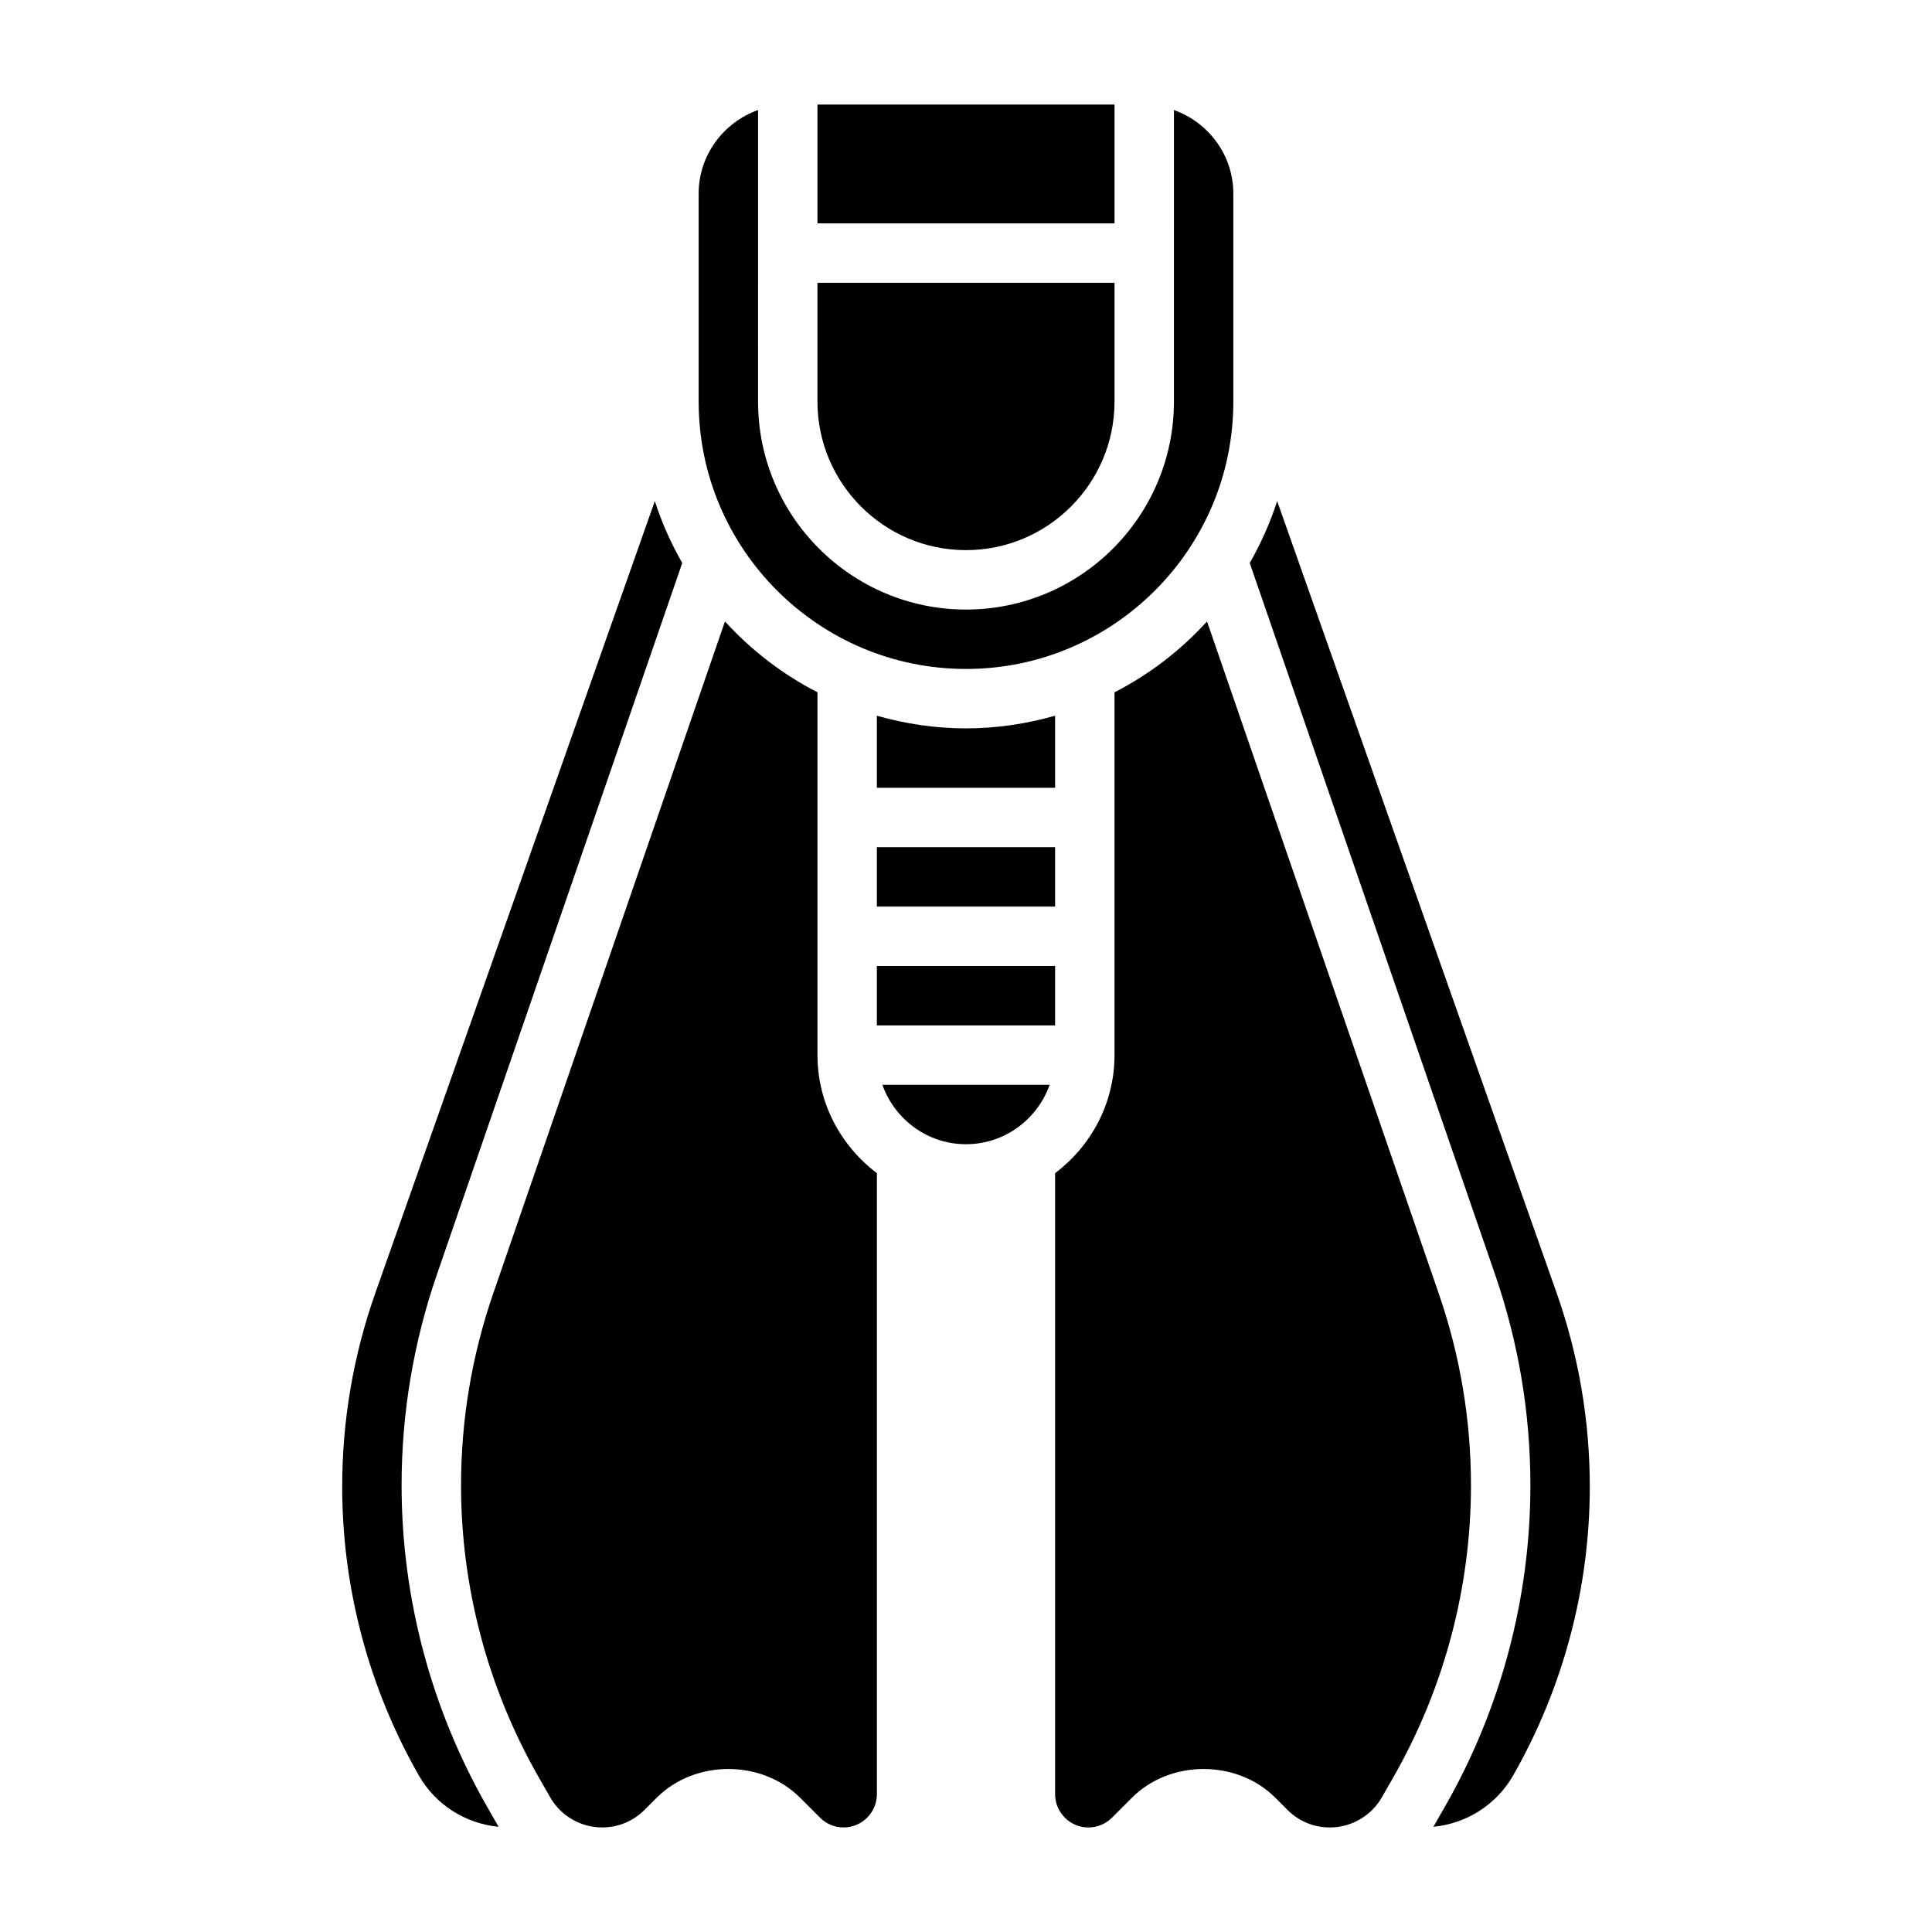
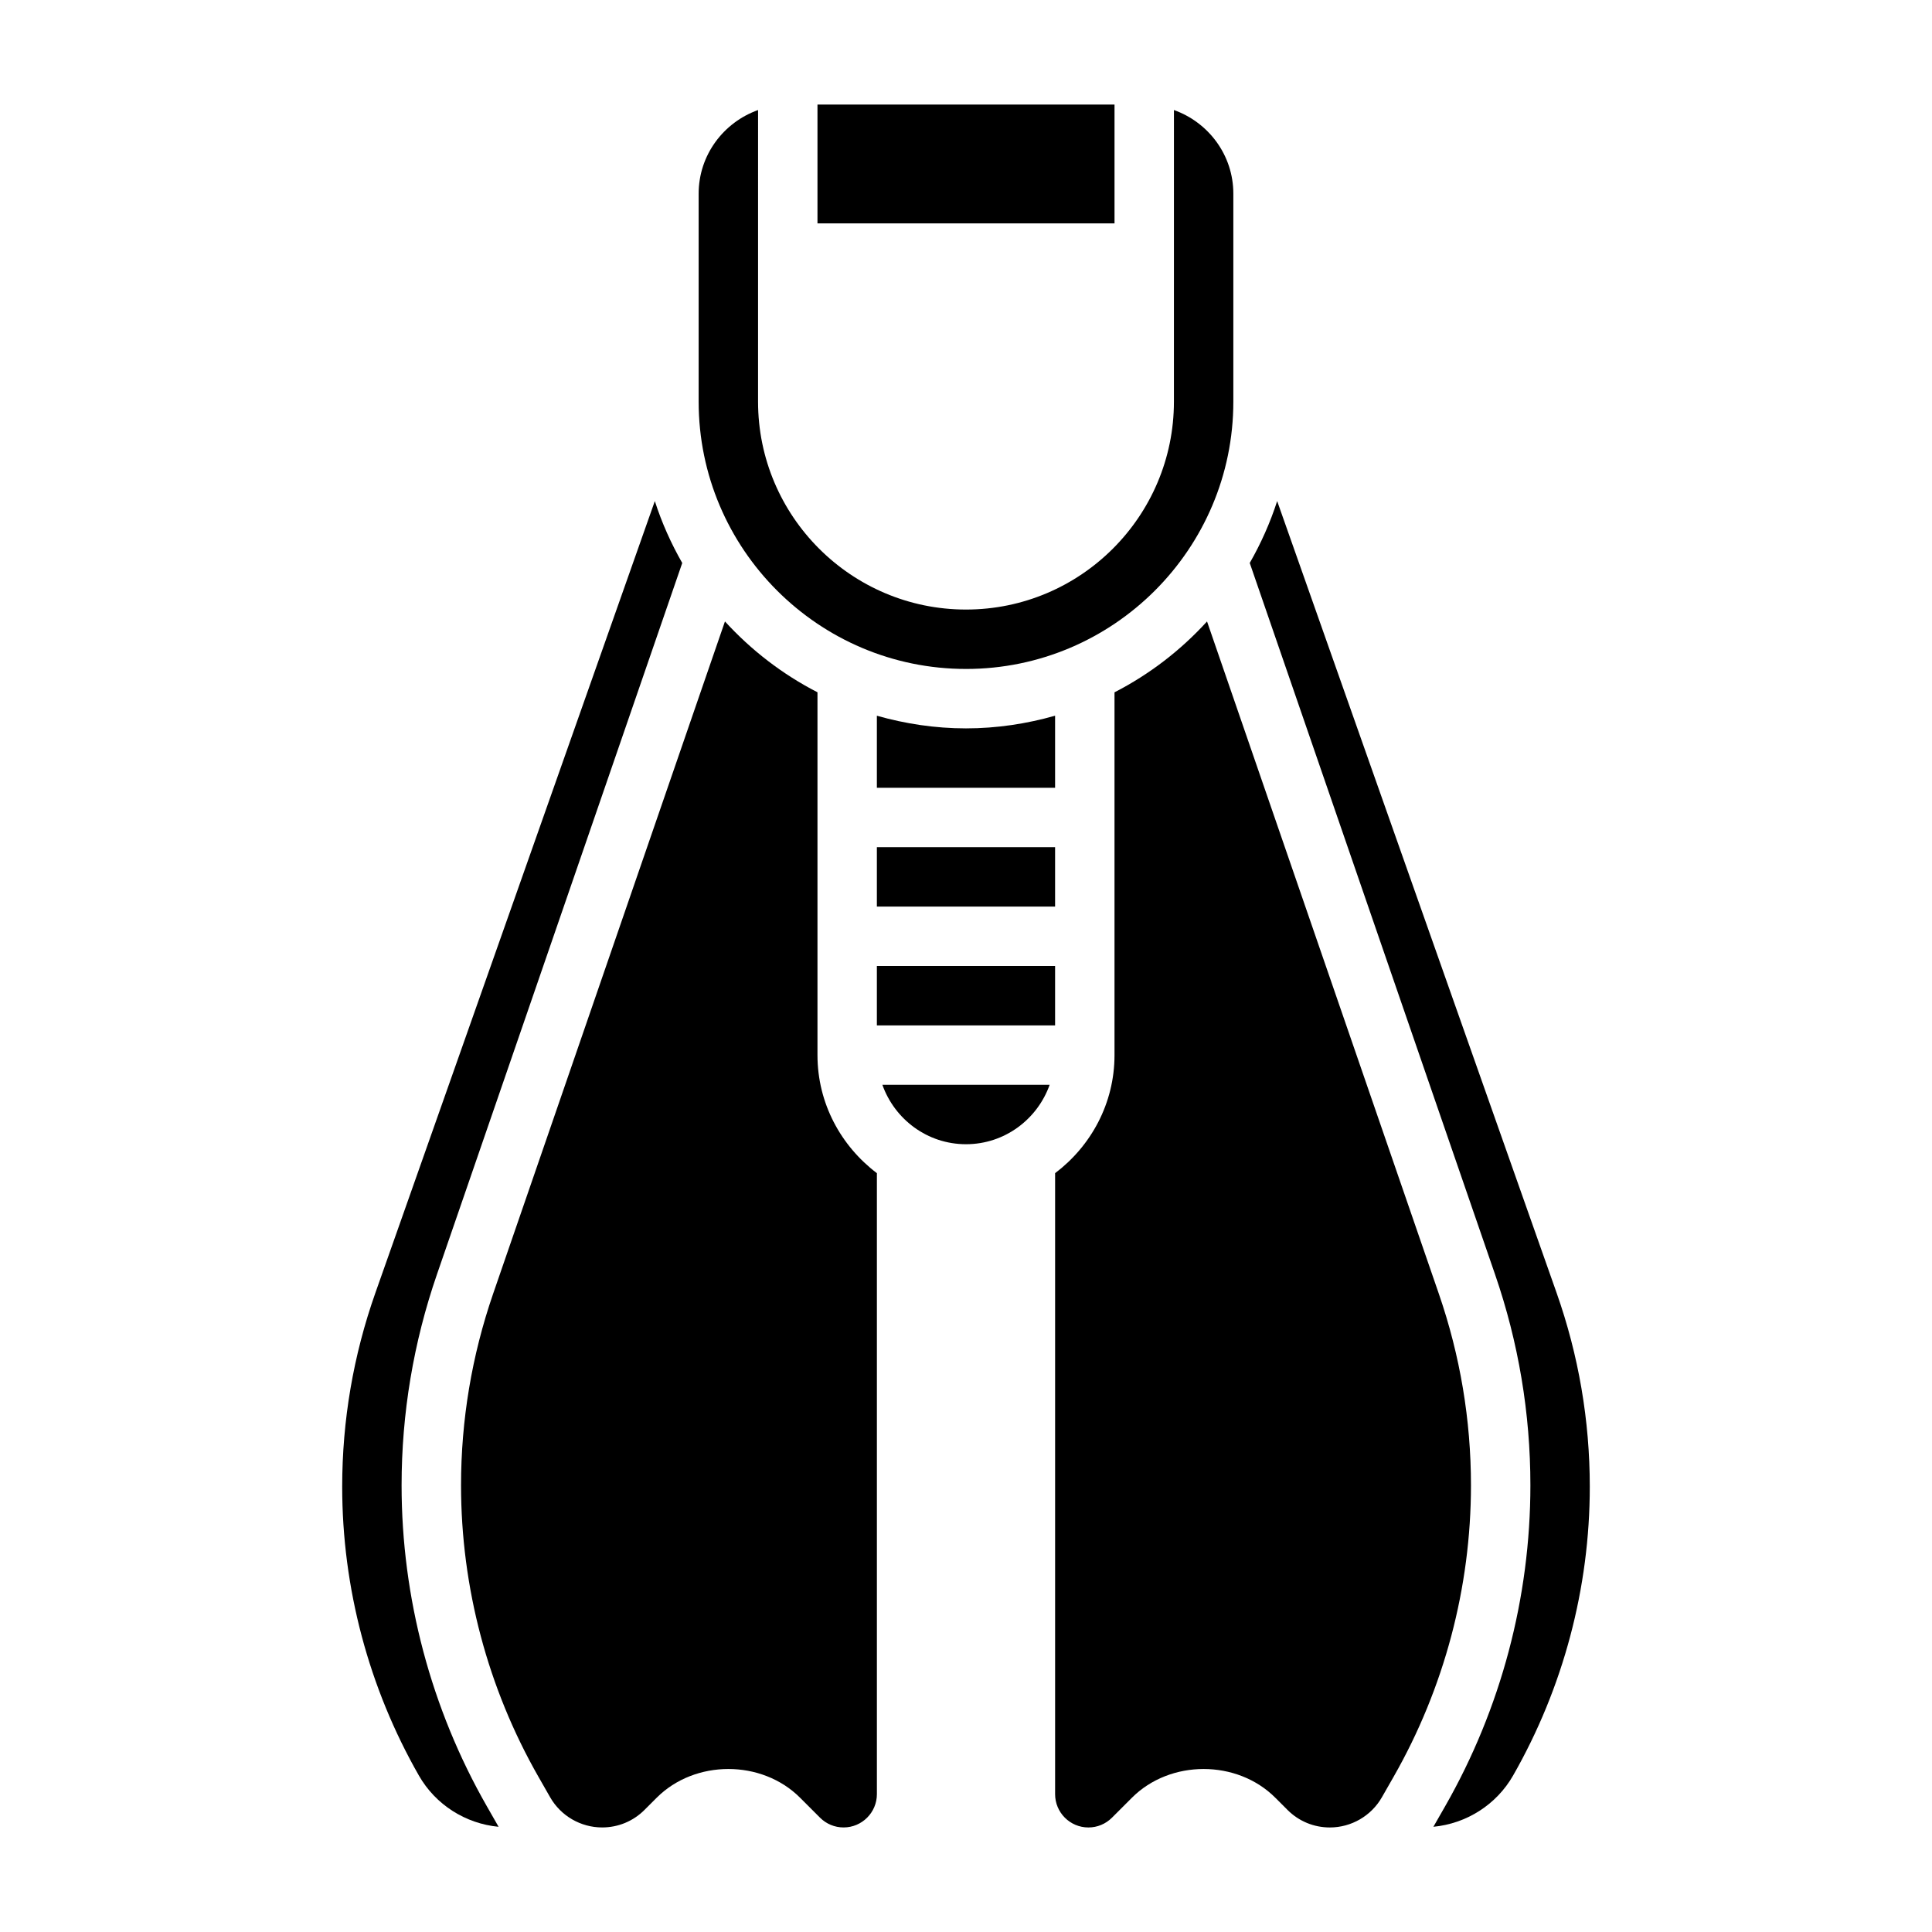
<svg xmlns="http://www.w3.org/2000/svg" fill="#000000" width="800px" height="800px" version="1.1" viewBox="144 144 512 512">
  <g>
-     <path d="m400 321.28c39.062 0 70.848-31.789 70.848-70.848v-55.105c0-10.25-6.606-18.91-15.742-22.168l-0.004 77.273c0 30.387-24.719 55.105-55.105 55.105-30.387 0-55.105-24.719-55.105-55.105l0.004-77.27c-9.141 3.258-15.746 11.918-15.746 22.164v55.105c0 39.062 31.789 70.848 70.852 70.848z" />
+     <path d="m400 321.28c39.062 0 70.848-31.789 70.848-70.848v-55.105c0-10.25-6.606-18.91-15.742-22.168l-0.004 77.273c0 30.387-24.719 55.105-55.105 55.105-30.387 0-55.105-24.719-55.105-55.105l0.004-77.27c-9.141 3.258-15.746 11.918-15.746 22.164v55.105c0 39.062 31.789 70.848 70.852 70.848" />
    <path d="m423.61 333.67c-7.516 2.133-15.422 3.356-23.613 3.356-8.195 0-16.098-1.219-23.617-3.352v19.094h47.23z" />
    <path d="m273.02 622.68c-14.785-25.867-22.594-55.277-22.594-85.059 0-19.059 3.148-37.863 9.367-55.891l65.008-188.53c-2.953-5.172-5.414-10.645-7.266-16.406l-74.059 209.84c-5.836 16.531-8.793 33.812-8.793 51.359 0 26.812 7.031 53.285 20.332 76.555 4.418 7.731 12.352 12.738 21.113 13.57 0-0.008-0.008-0.008-0.008-0.016z" />
    <path d="m360.64 171.71h78.719v31.488h-78.719z" />
-     <path d="m400 289.79c21.703 0 39.359-17.656 39.359-39.359v-31.488h-78.723v31.488c0 21.703 17.66 39.359 39.363 39.359z" />
    <path d="m376.38 368.51h47.23v15.742h-47.23z" />
    <path d="m525.31 486.87-61.434-178.18c-6.965 7.637-15.246 14.02-24.52 18.781v96.148c0 12.809-6.242 24.098-15.742 31.285v164.56c-0.004 4.871 3.957 8.832 8.82 8.832 2.363 0 4.574-0.922 6.242-2.582l5.293-5.293c10.148-10.156 27.859-10.156 38.008 0l3.227 3.227c2.996 3 6.981 4.648 11.223 4.648 5.684 0 10.965-3.062 13.785-7.996l3.102-5.422c13.414-23.496 20.508-50.207 20.508-77.254 0-17.309-2.867-34.387-8.512-50.75z" />
    <path d="m556.52 486.63-74.059-209.84c-1.852 5.762-4.312 11.242-7.266 16.406l65.008 188.53c6.219 18.027 9.367 36.824 9.367 55.891 0 29.781-7.809 59.199-22.594 85.059l-3.102 5.422c0 0.008-0.008 0.008-0.008 0.016 8.762-0.836 16.695-5.848 21.113-13.57 13.301-23.277 20.332-49.742 20.332-76.555 0-17.547-2.961-34.828-8.793-51.359z" />
    <path d="m400 447.23c10.25 0 18.91-6.606 22.168-15.742h-44.328c3.25 9.137 11.91 15.742 22.16 15.742z" />
    <path d="m360.64 423.61v-96.148c-9.273-4.762-17.555-11.148-24.52-18.773l-61.441 178.18c-5.637 16.363-8.5 33.441-8.5 50.75 0 27.047 7.094 53.758 20.516 77.25l3.098 5.422c2.82 4.938 8.102 8 13.777 8 4.242 0 8.227-1.645 11.227-4.644l3.227-3.227c10.148-10.156 27.859-10.156 38.008 0l5.289 5.289c1.668 1.66 3.879 2.582 6.242 2.582 4.863 0 8.824-3.961 8.824-8.828v-164.56c-9.5-7.188-15.746-18.477-15.746-31.285z" />
    <path d="m376.38 400h47.23v15.742h-47.23z" />
  </g>
</svg>